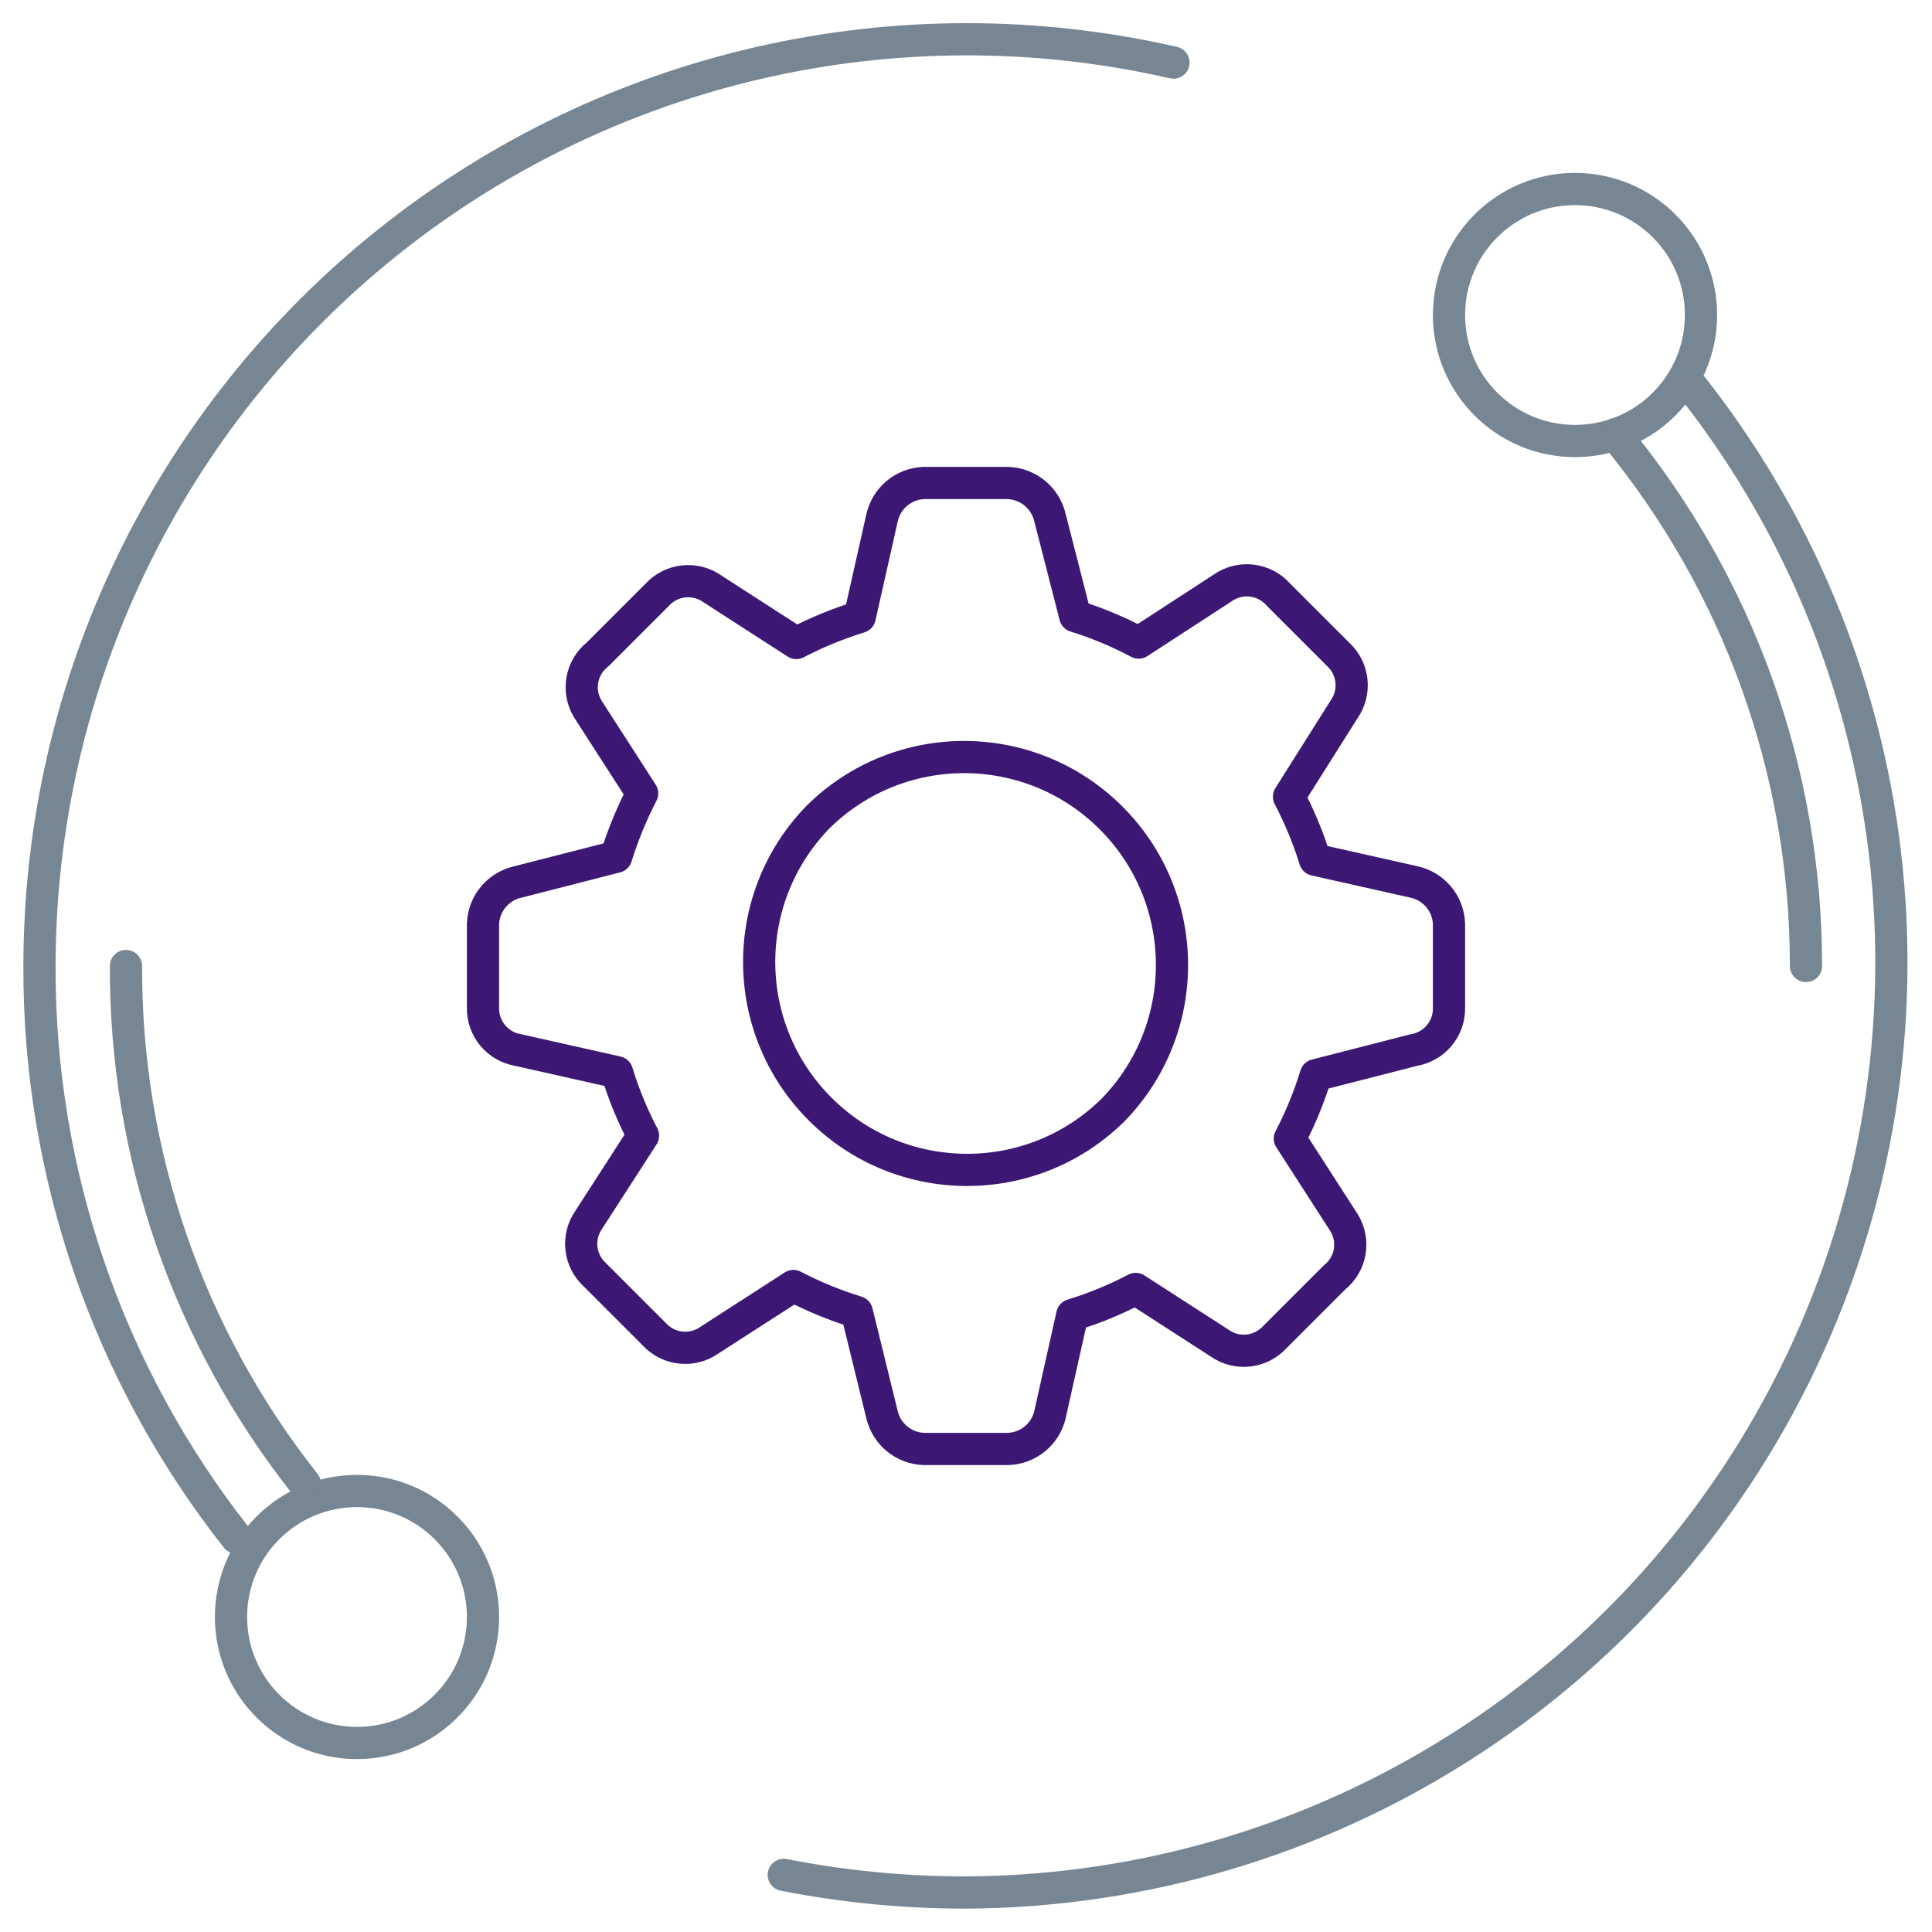
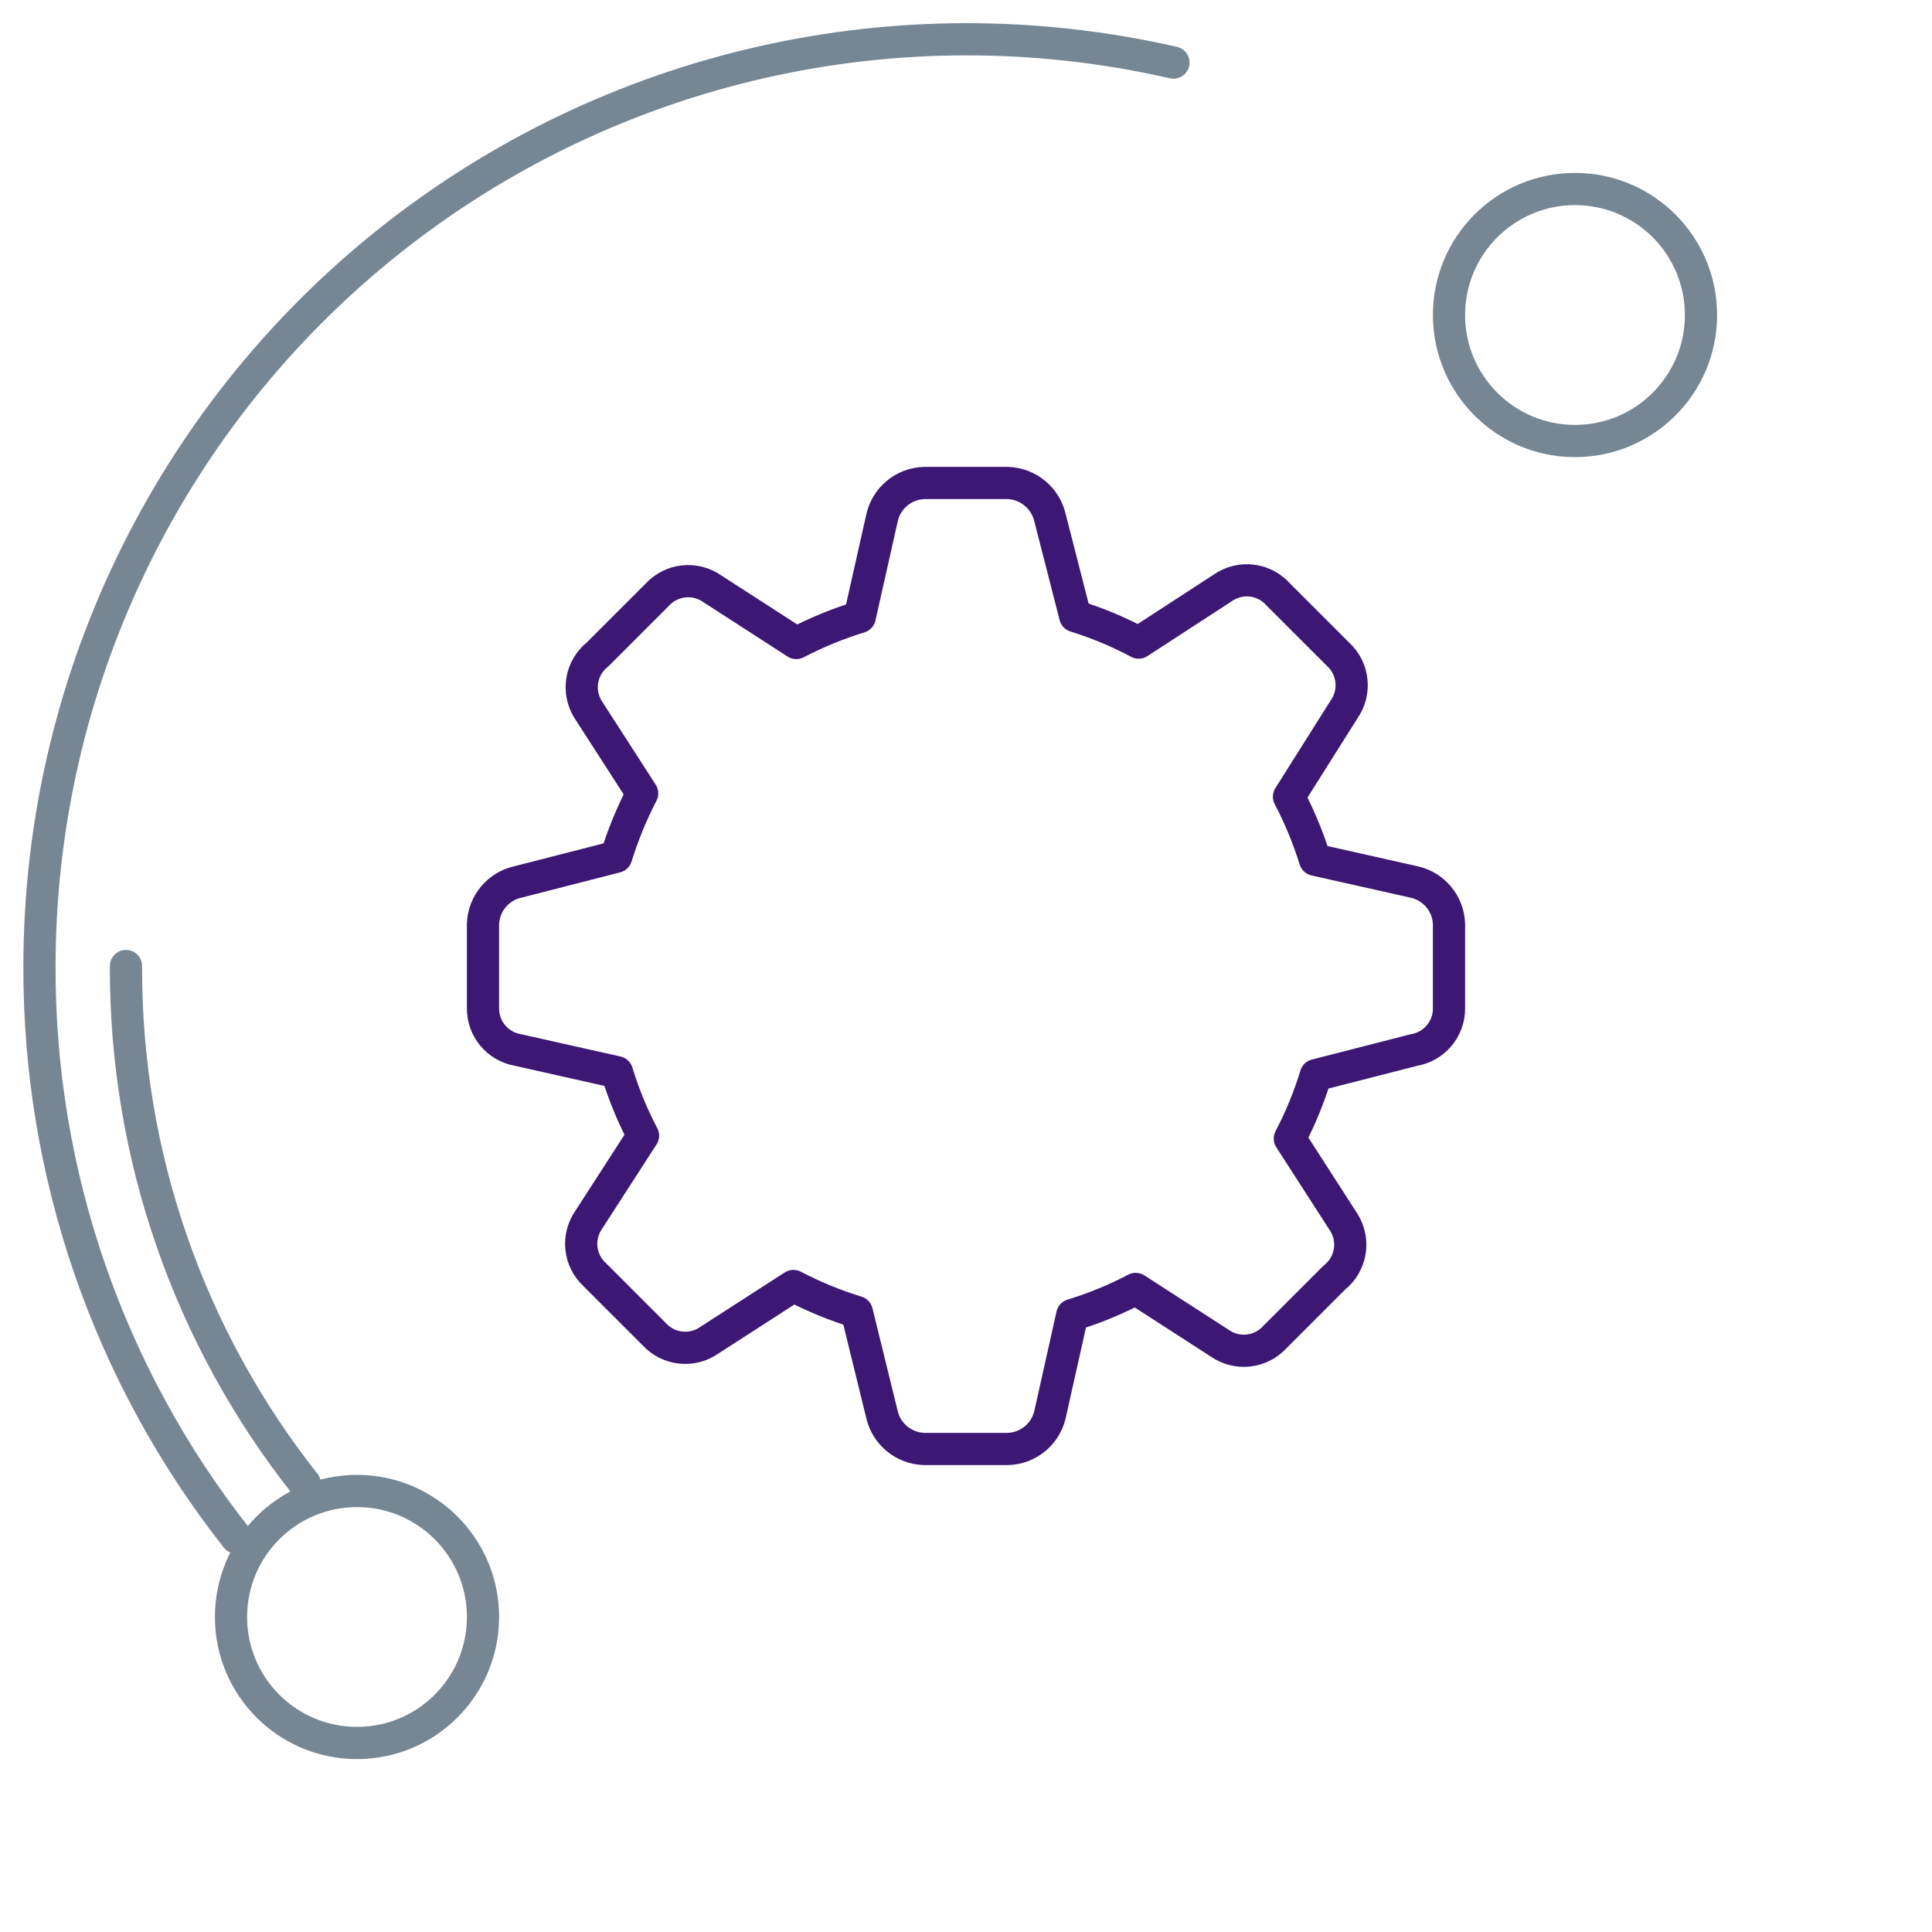
<svg xmlns="http://www.w3.org/2000/svg" width="60" height="60" viewBox="0 0 60 60">
  <g fill="none" fill-rule="evenodd" stroke-linecap="round" stroke-linejoin="round">
    <path stroke="#3C1874" d="M43.917 32.609c.633-.11 1.092-.663 1.083-1.305v-2.608c-.02-.631-.466-1.168-1.083-1.305L40.84 26.7c-.21-.675-.48-1.33-.809-1.957l1.71-2.713c.375-.534.297-1.265-.183-1.708l-1.853-1.852c-.439-.504-1.188-.594-1.734-.21l-2.61 1.697c-.628-.336-1.288-.611-1.969-.822l-.782-3.052c-.141-.614-.675-1.058-1.305-1.083h-2.608c-.631.02-1.168.466-1.305 1.083L26.7 19.16c-.68.21-1.339.48-1.97.809l-2.608-1.683c-.535-.376-1.266-.298-1.709.183l-1.852 1.852c-.52.41-.648 1.145-.3 1.708l1.682 2.61c-.326.631-.596 1.29-.808 1.969l-3.052.782c-.617.137-1.062.674-1.083 1.305v2.608c-.01.642.45 1.196 1.083 1.305l3.078.691c.207.68.478 1.34.809 1.97l-1.683 2.608c-.376.535-.298 1.266.183 1.709l1.852 1.852c.443.48 1.174.559 1.708.183l2.61-1.683c.63.329 1.289.6 1.969.809l.782 3.182c.142.612.678 1.05 1.305 1.07h2.608c.627-.02 1.163-.458 1.305-1.07l.691-3.09c.68-.208 1.34-.479 1.97-.81l2.608 1.683c.535.376 1.266.298 1.709-.183l1.852-1.852c.52-.41.648-1.145.3-1.708l-1.682-2.61c.33-.629.6-1.288.808-1.969l3.052-.782h0z" />
-     <path stroke="#3C1874" d="M34.552 34.487c2.478-2.529 2.458-6.581-.046-9.085-2.503-2.503-6.556-2.524-9.084-.045-2.478 2.528-2.458 6.58.046 9.084 2.503 2.504 6.556 2.524 9.084.046z" />
    <circle cx="11.087" cy="50.217" r="3.913" stroke="#768693" />
    <path stroke="#768693" d="M7.343 47.752C3.36 42.695 1.203 36.438 1.226 30c.006-8.763 4.001-17.046 10.855-22.506 6.853-5.46 15.82-7.503 24.362-5.55M3.913 30c-.024 5.836 1.935 11.506 5.557 16.083" />
    <circle cx="48.913" cy="9.783" r="3.913" stroke="#768693" />
-     <path stroke="#768693" d="M52.33 11.74c6.972 8.638 8.377 20.506 3.616 30.534C51.186 52.302 41.1 58.715 30 58.774c-1.9.001-3.796-.182-5.66-.548M56.086 30c.006-6.028-2.093-11.868-5.935-16.513" />
  </g>
</svg>